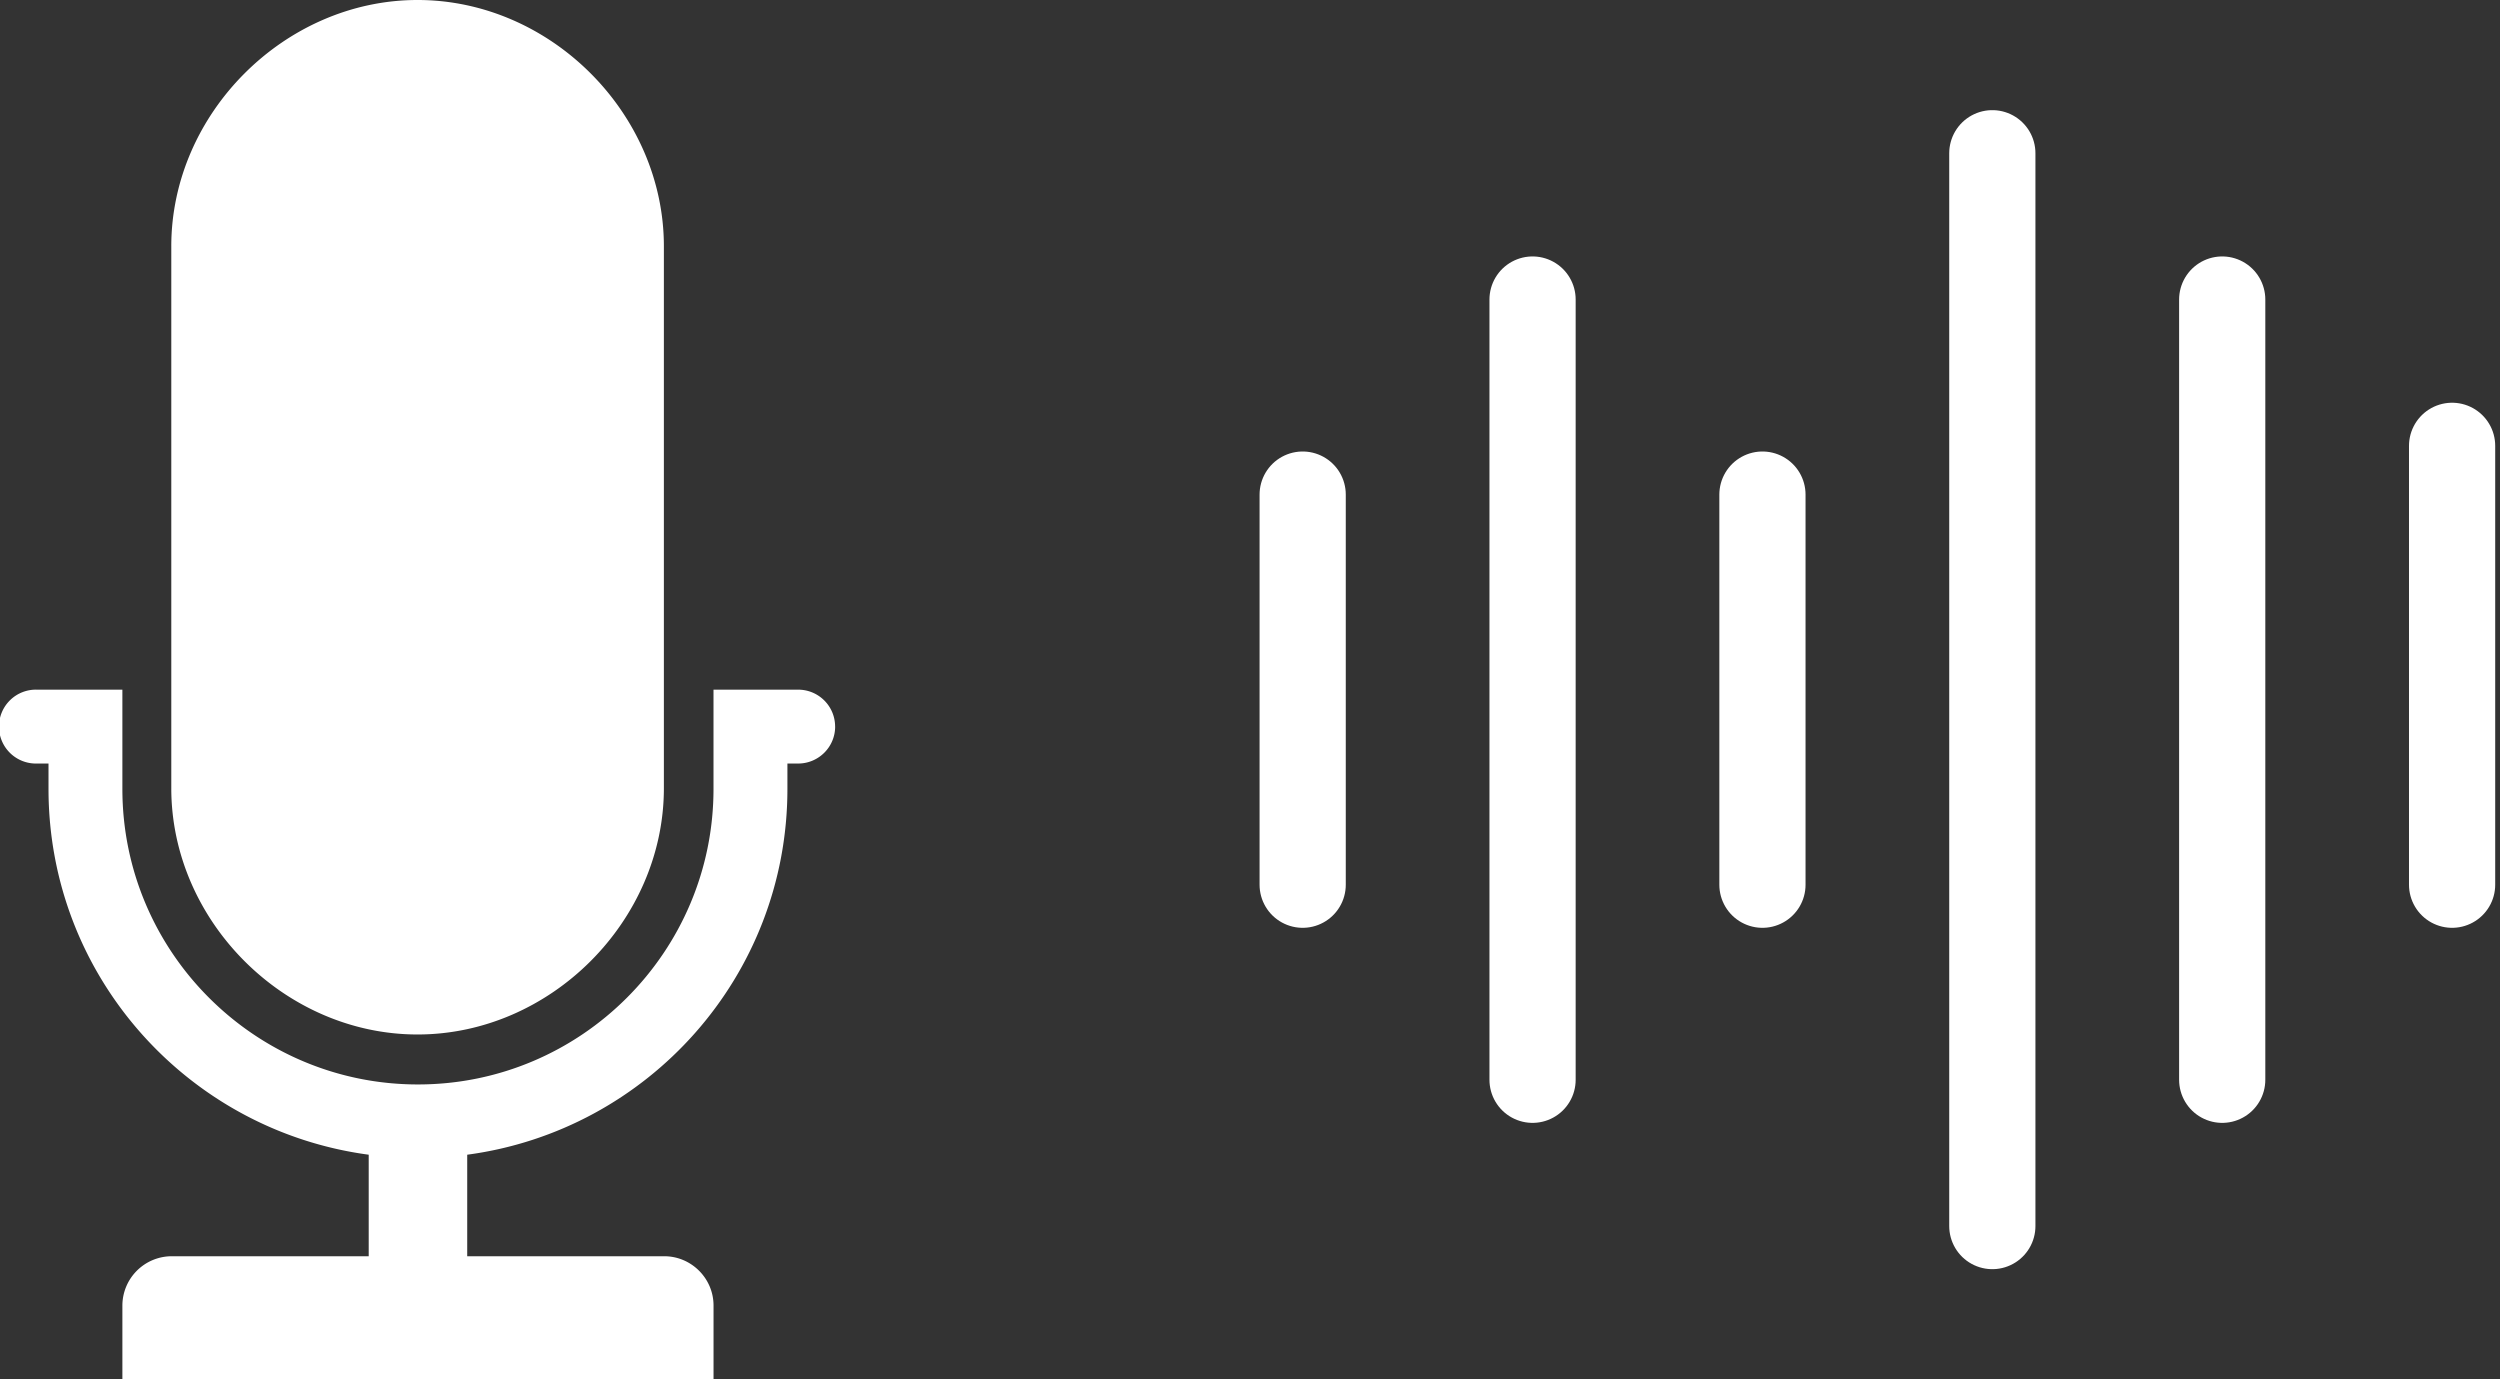
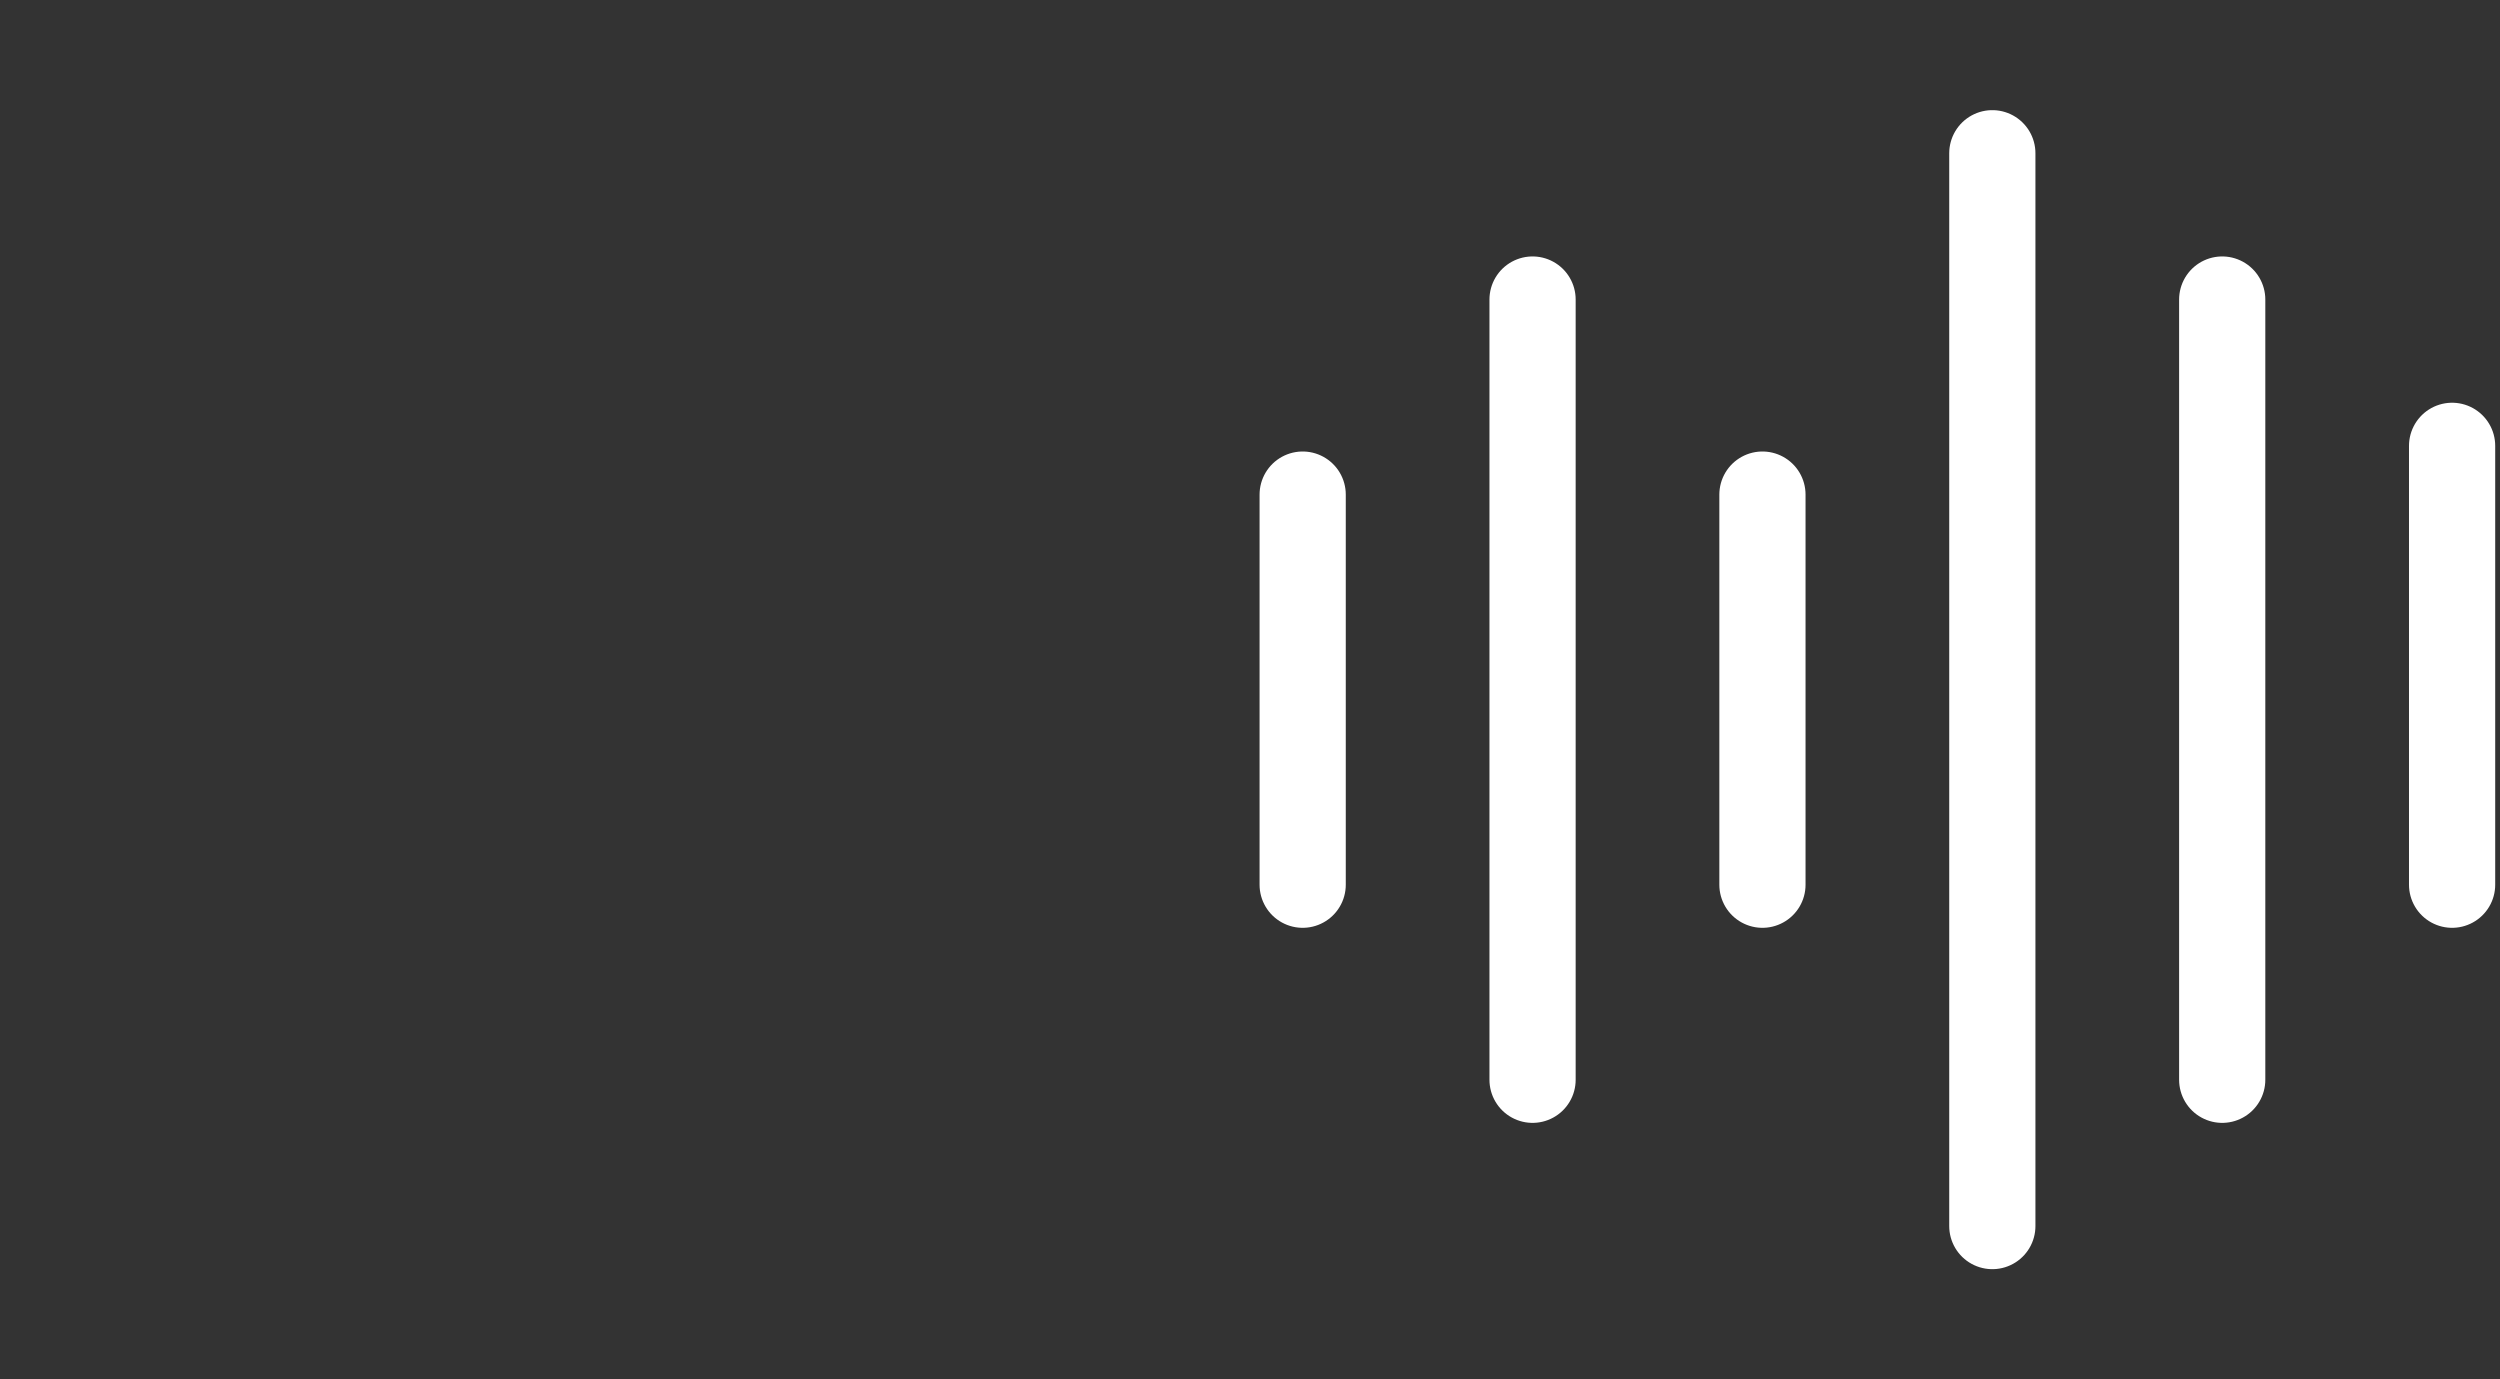
<svg xmlns="http://www.w3.org/2000/svg" width="87" height="48" fill="none">
  <rect width="100%" height="100%" fill="#333333" stroke="none" />
-   <path d="M29.063 25.286c0 .71-.578 1.285-1.287 1.285h-.374v.883c0 6.517-4.855 11.889-11.143 12.73v3.533h6.857c.941 0 1.715.77 1.715 1.714V48H4.259v-2.569a1.72 1.72 0 0 1 1.714-1.714h6.858v-3.533c-6.288-.841-11.143-6.213-11.143-12.73v-.884l-.402.001a1.286 1.286 0 1 1 0-2.571h2.973v3.454c0 5.671 4.614 10.285 10.286 10.285S24.83 33.125 24.83 27.454V24h2.945c.71 0 1.287.573 1.287 1.286ZM14.531 36c4.626 0 8.572-3.946 8.572-8.571V8.57C23.103 3.948 19.16 0 14.531 0 9.91 0 5.96 3.948 5.961 8.571V27.43C5.96 32.054 9.906 36 14.53 36Z" fill="#fff" />
  <path d="M45.333 17.212v13.576M61.333 17.212v13.576M53.333 10.424v27.152M69.333 5.333v37.334M77.333 10.424v27.152M85.333 15.515v15.273" stroke="#fff" stroke-width="3" stroke-linecap="round" />
</svg>